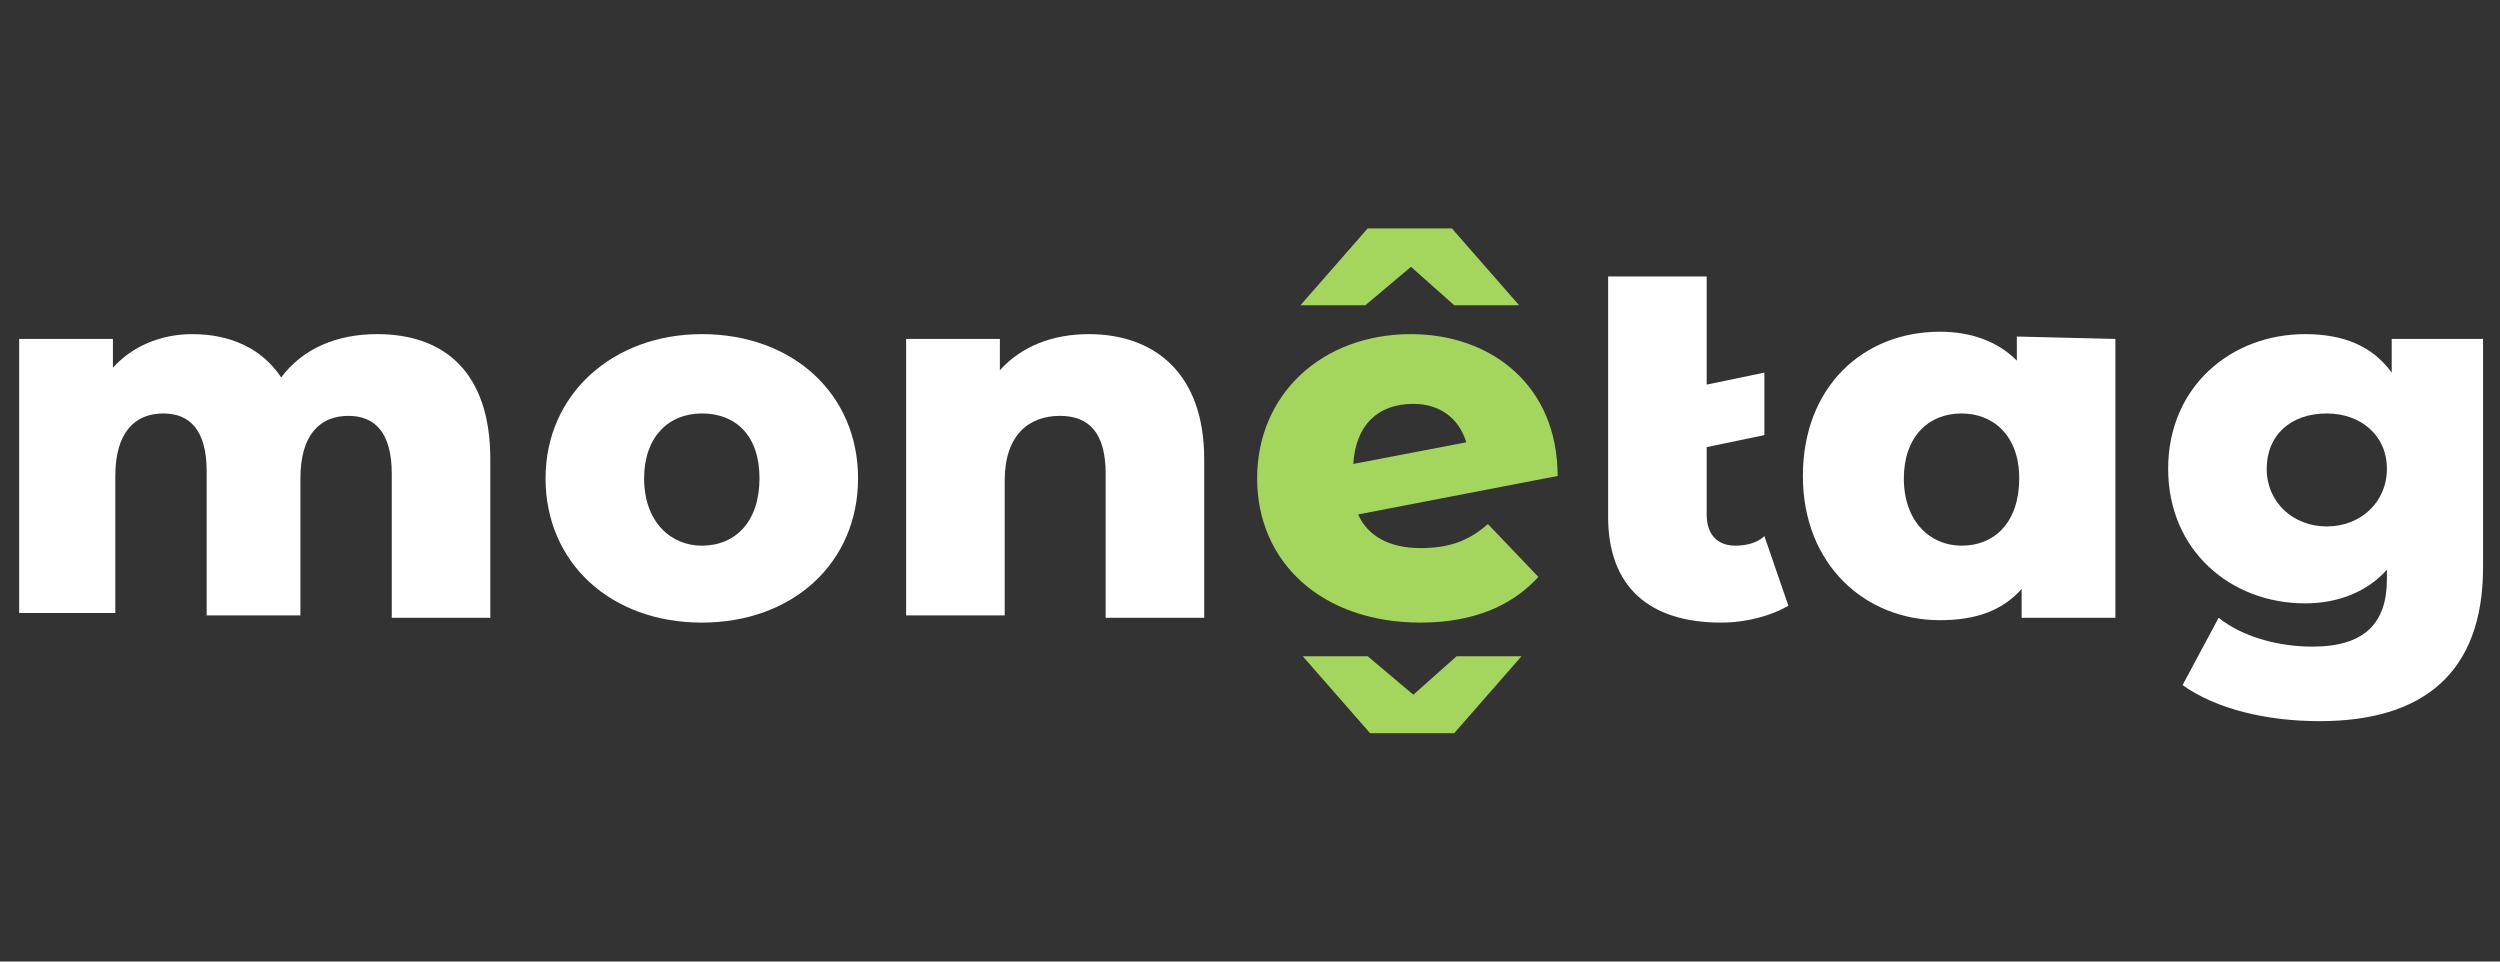
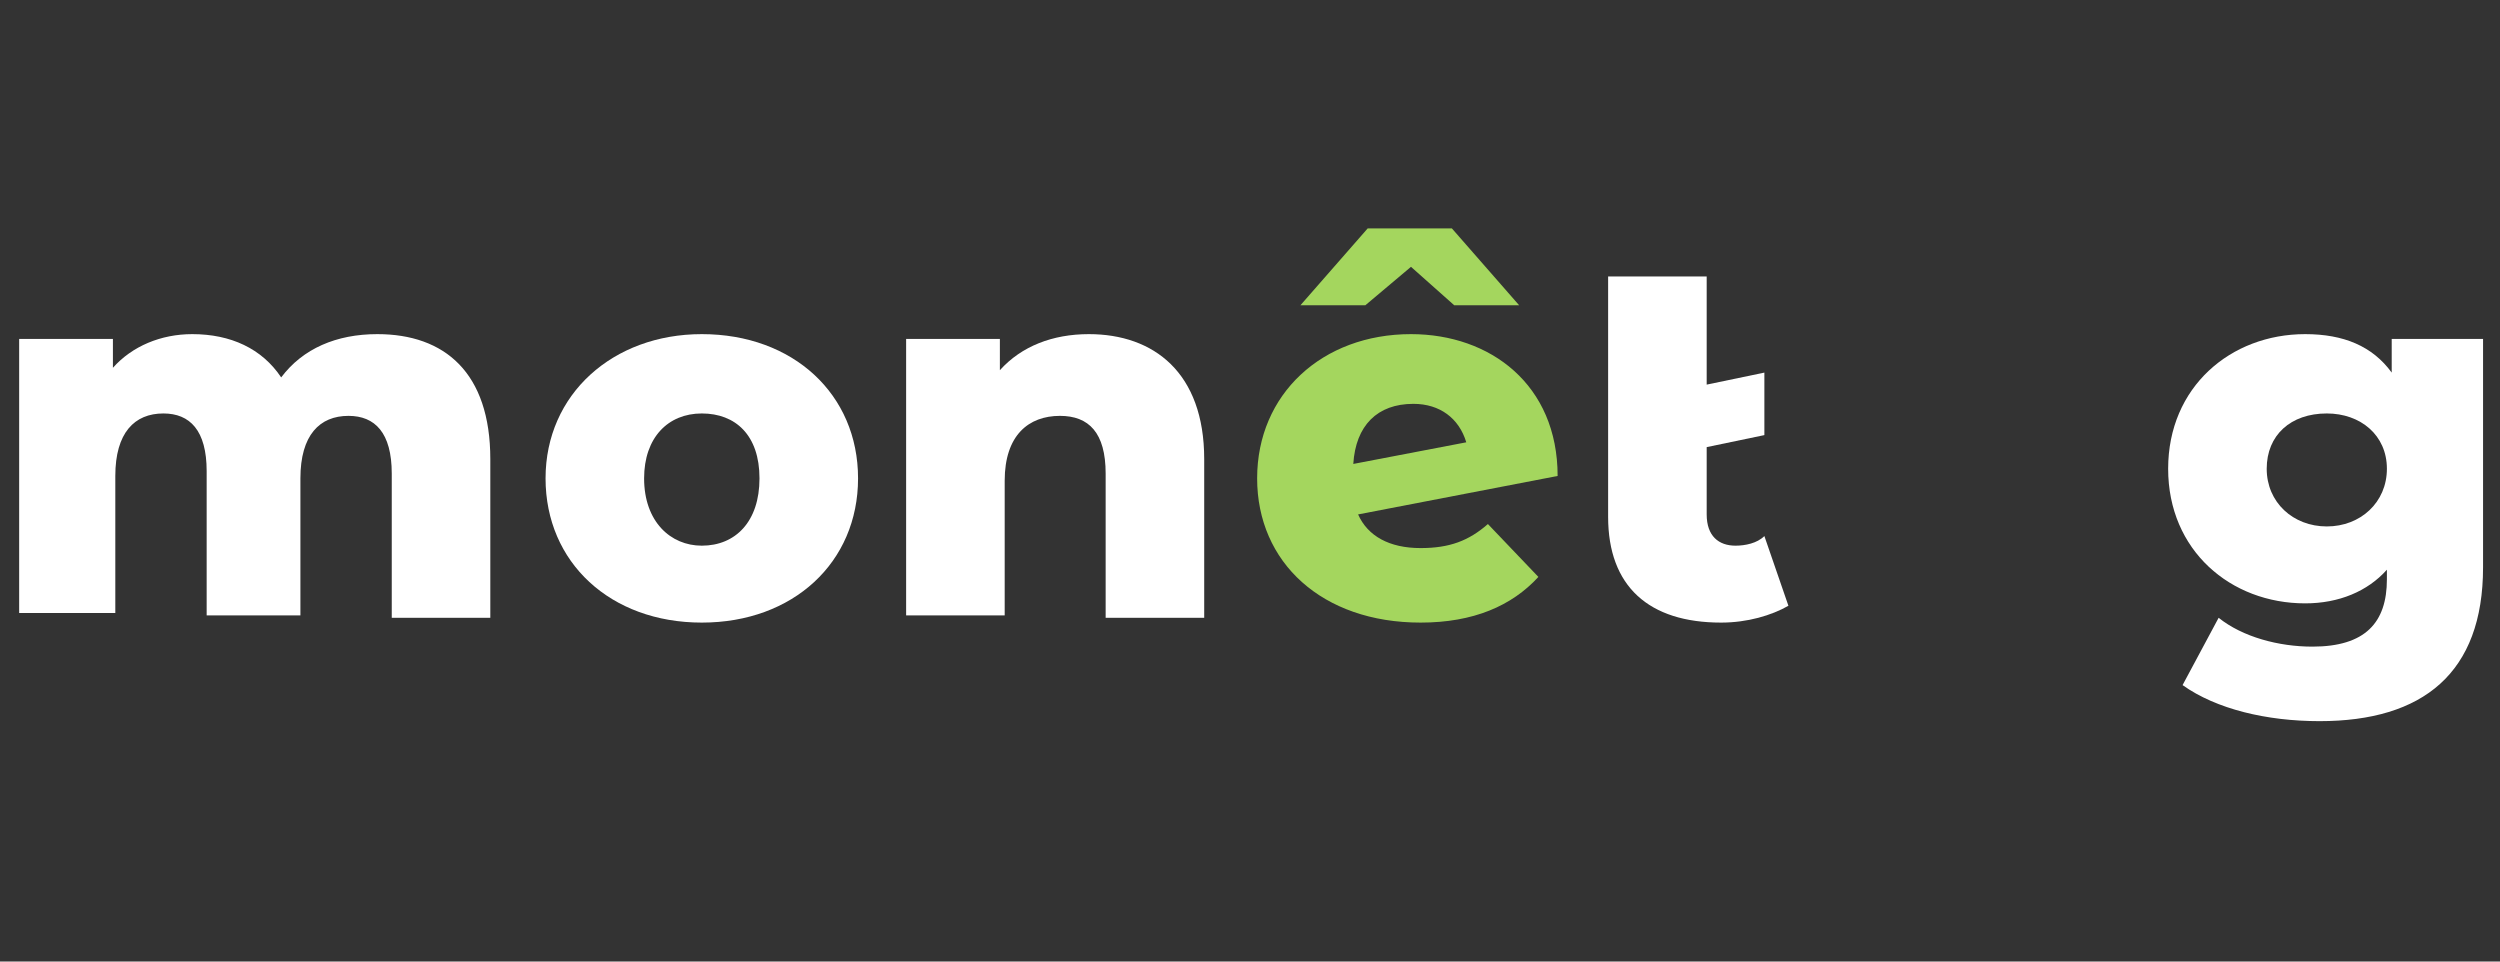
<svg xmlns="http://www.w3.org/2000/svg" width="104" height="40" viewBox="0 0 104 40" fill="none">
  <rect x="0" y="0" width="104" height="40" fill="#333333" stroke="none" />
  <g clip-path="url(#clip0_386_3534)">
    <path d="M20.397 19.1V25.7H16.297V19.7C16.297 18 15.597 17.3 14.497 17.3C13.297 17.3 12.497 18.1 12.497 19.9V25.6H8.597V19.6C8.597 17.9 7.897 17.2 6.797 17.2C5.597 17.2 4.797 18 4.797 19.8V25.5H0.797V14.1H4.697V15.3C5.497 14.4 6.697 13.9 7.997 13.9C9.597 13.9 10.897 14.5 11.697 15.7C12.597 14.5 13.997 13.9 15.697 13.9C18.497 13.9 20.397 15.5 20.397 19.1Z" fill="white" />
    <path d="M22.695 19.9C22.695 16.4 25.495 13.9 29.195 13.9C32.995 13.9 35.695 16.4 35.695 19.9C35.695 23.4 32.995 25.9 29.195 25.9C25.395 25.9 22.695 23.4 22.695 19.9ZM31.595 19.9C31.595 18.1 30.595 17.2 29.195 17.2C27.795 17.2 26.795 18.2 26.795 19.9C26.795 21.7 27.895 22.7 29.195 22.7C30.595 22.7 31.595 21.7 31.595 19.9Z" fill="white" />
    <path d="M50.095 19.1V25.7H45.995V19.7C45.995 18 45.295 17.3 44.095 17.3C42.795 17.3 41.795 18.1 41.795 20V25.6H37.695V14.1H41.595V15.4C42.495 14.4 43.795 13.9 45.295 13.9C47.995 13.9 50.095 15.5 50.095 19.1Z" fill="white" />
    <path d="M61.897 21.8L63.997 24C62.897 25.2 61.297 25.9 59.097 25.9C54.997 25.9 52.297 23.4 52.297 19.9C52.297 16.4 54.997 13.9 58.697 13.9C61.997 13.9 64.797 16 64.797 19.8L56.497 21.4C56.897 22.3 57.797 22.8 59.097 22.8C60.297 22.8 61.097 22.5 61.897 21.8ZM56.797 12.7H54.097L56.897 9.5H60.397L63.197 12.7H60.497L58.697 11.1L56.797 12.7ZM56.297 19.3L60.997 18.4C60.697 17.4 59.897 16.8 58.797 16.8C57.297 16.8 56.397 17.7 56.297 19.3Z" fill="#A4D65E" />
    <path d="M74.398 25.2C73.698 25.6 72.698 25.9 71.598 25.9C68.598 25.9 66.898 24.4 66.898 21.5V11.5H70.998V16L73.398 15.5V18.1L70.998 18.6V21.4C70.998 22.3 71.498 22.7 72.198 22.7C72.598 22.7 73.098 22.6 73.398 22.3L74.398 25.2Z" fill="white" />
-     <path d="M88 14.1V25.7H84.1V24.5C83.3 25.4 82.2 25.8 80.7 25.8C77.6 25.8 75 23.5 75 19.8C75 16.1 77.5 13.8 80.7 13.8C82 13.8 83.1 14.2 83.9 15V14L88 14.1ZM84 19.9C84 18.1 82.9 17.2 81.6 17.2C80.2 17.2 79.2 18.2 79.2 19.9C79.2 21.7 80.3 22.7 81.6 22.7C83 22.7 84 21.7 84 19.9Z" fill="white" />
    <path d="M103.295 14.1V23.6C103.295 28 100.795 30 96.495 30C94.295 30 92.195 29.5 90.795 28.5L92.295 25.7C93.295 26.5 94.795 26.9 96.195 26.9C98.395 26.9 99.295 25.9 99.295 24.1V23.7C98.495 24.6 97.295 25.1 95.895 25.1C92.795 25.1 90.195 22.9 90.195 19.5C90.195 16.1 92.795 13.9 95.895 13.9C97.495 13.9 98.695 14.4 99.495 15.5V14.1H103.295ZM99.295 19.5C99.295 18.1 98.195 17.2 96.795 17.2C95.295 17.2 94.295 18.1 94.295 19.5C94.295 20.9 95.395 21.9 96.795 21.9C98.195 21.9 99.295 20.9 99.295 19.5Z" fill="white" />
-     <path d="M58.795 28.9L60.595 27.3H63.295L60.495 30.5H56.995L54.195 27.3H56.895L58.795 28.9Z" fill="#A4D65E" />
  </g>
  <defs>
    <clipPath id="clip0_386_3534">
      <rect width="104" height="22" fill="white" transform="translate(0 9)" />
    </clipPath>
  </defs>
</svg>